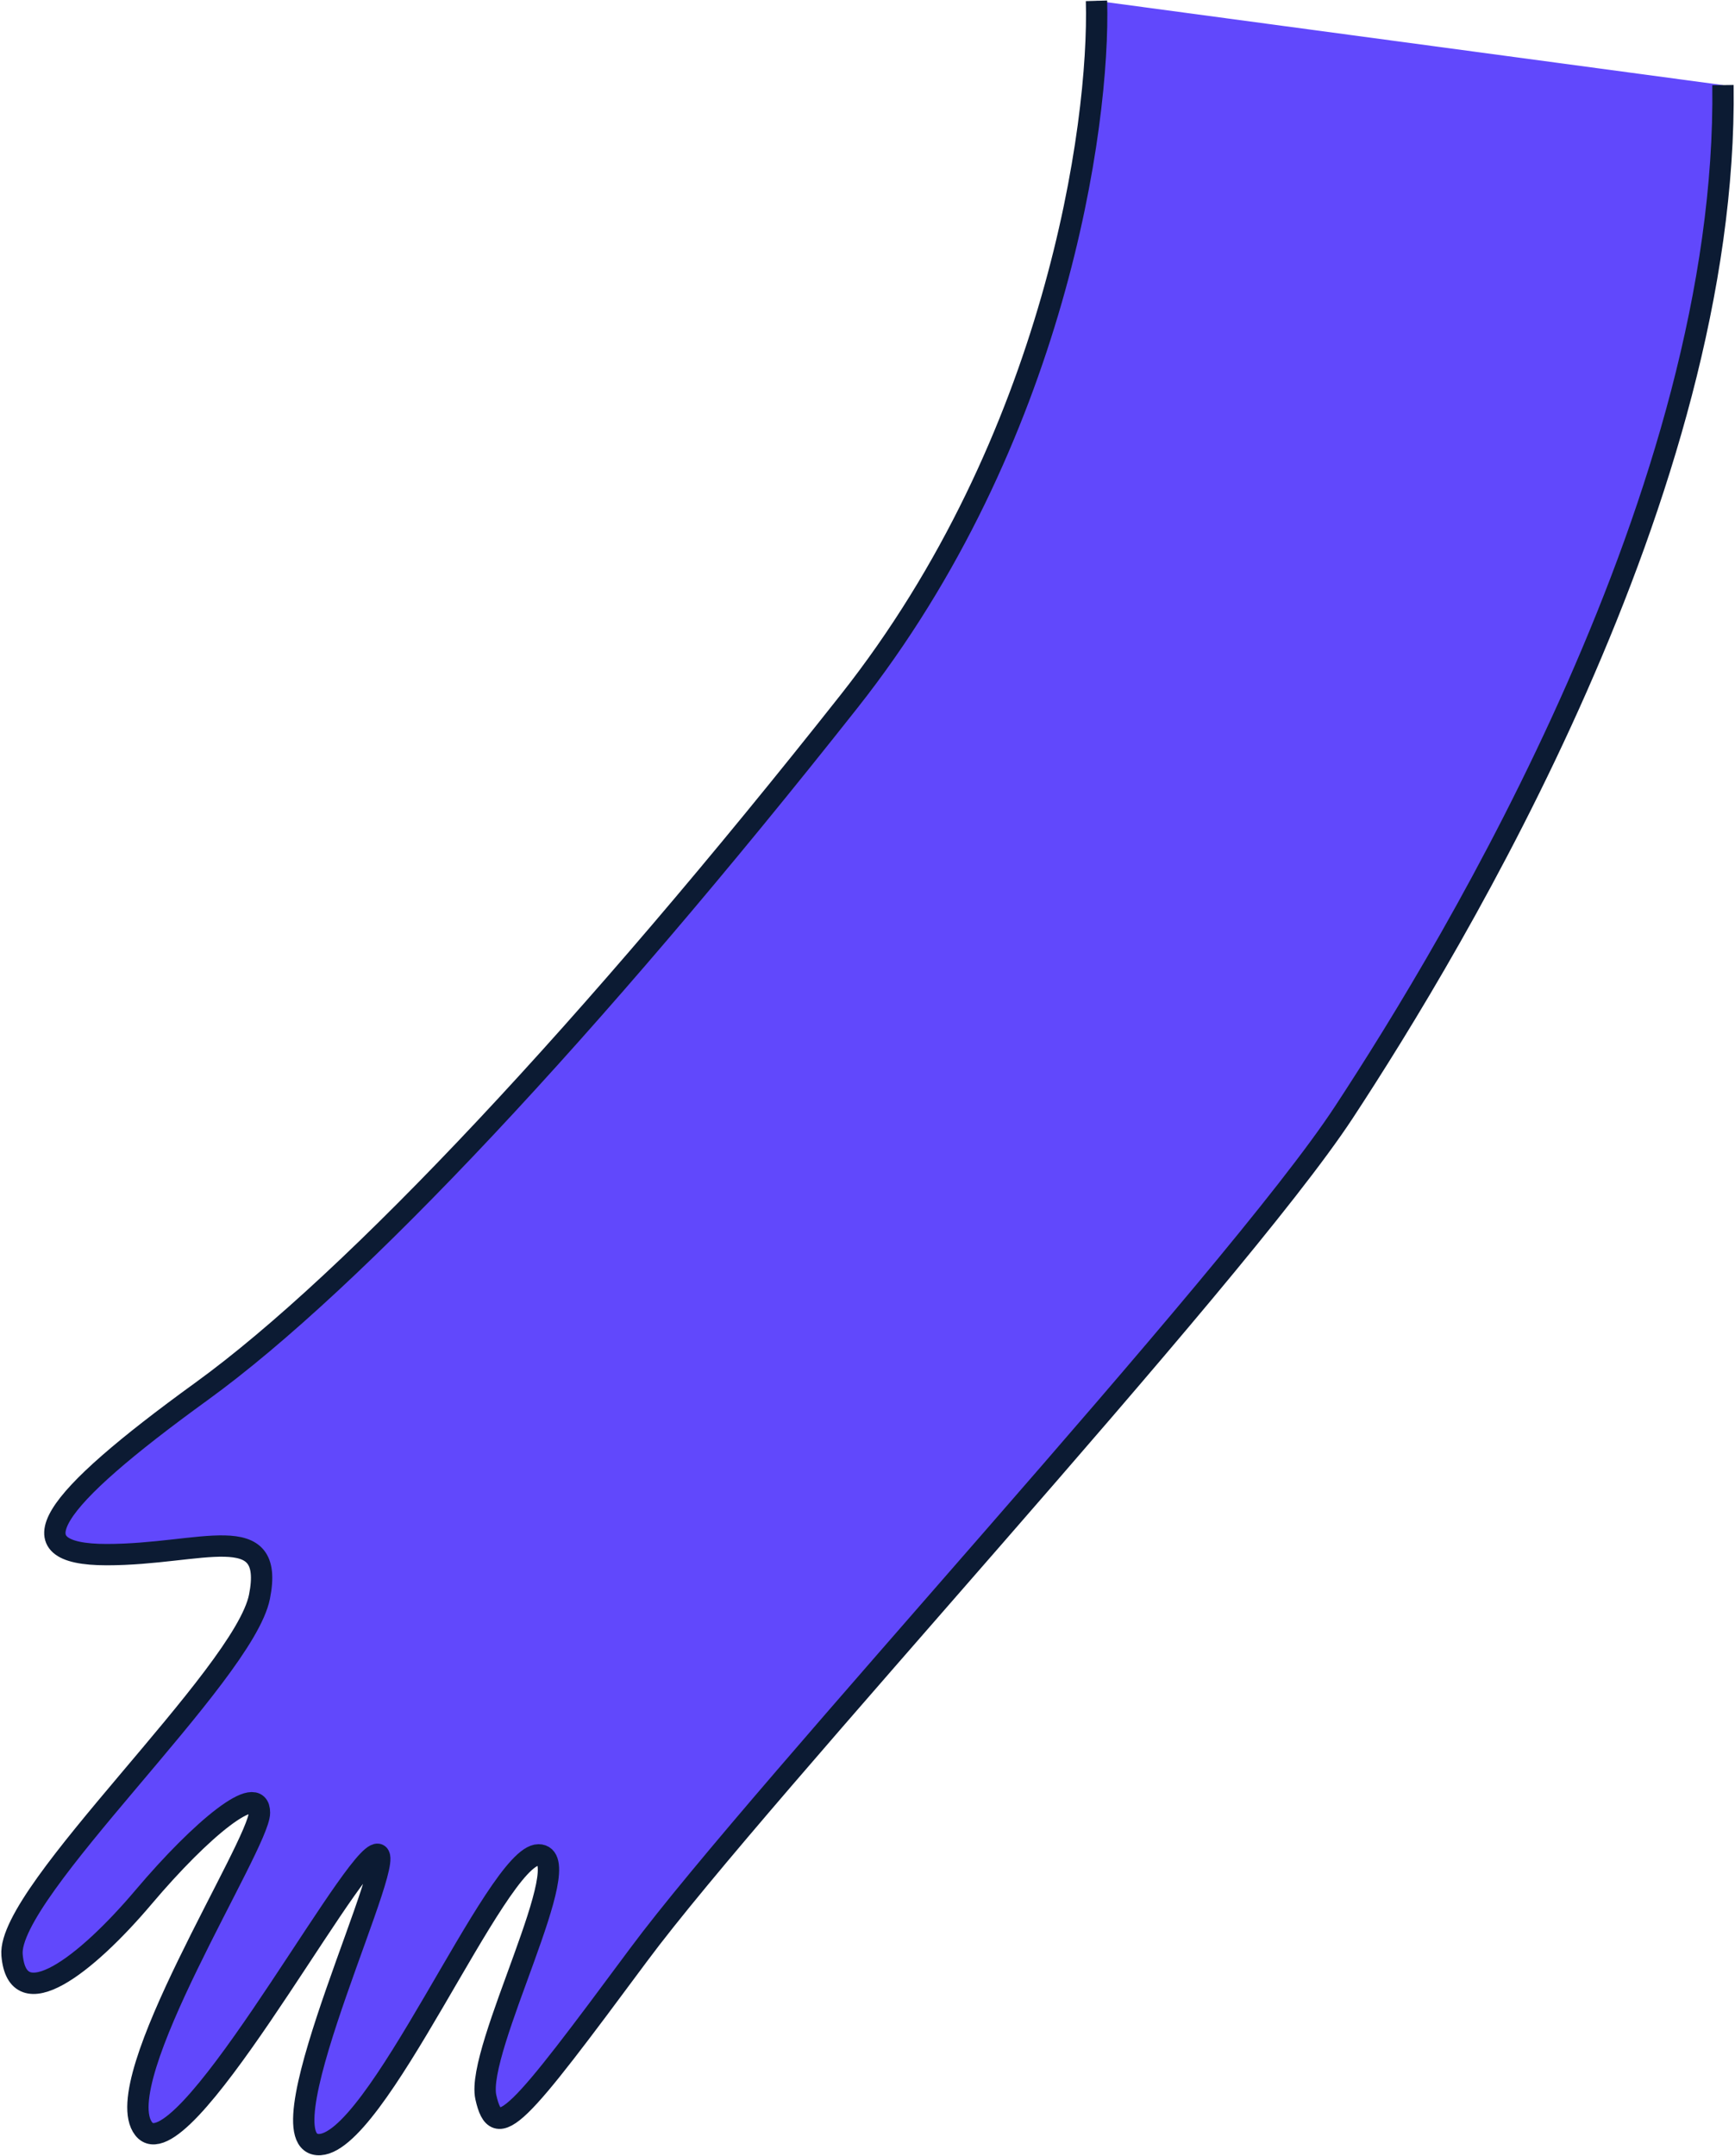
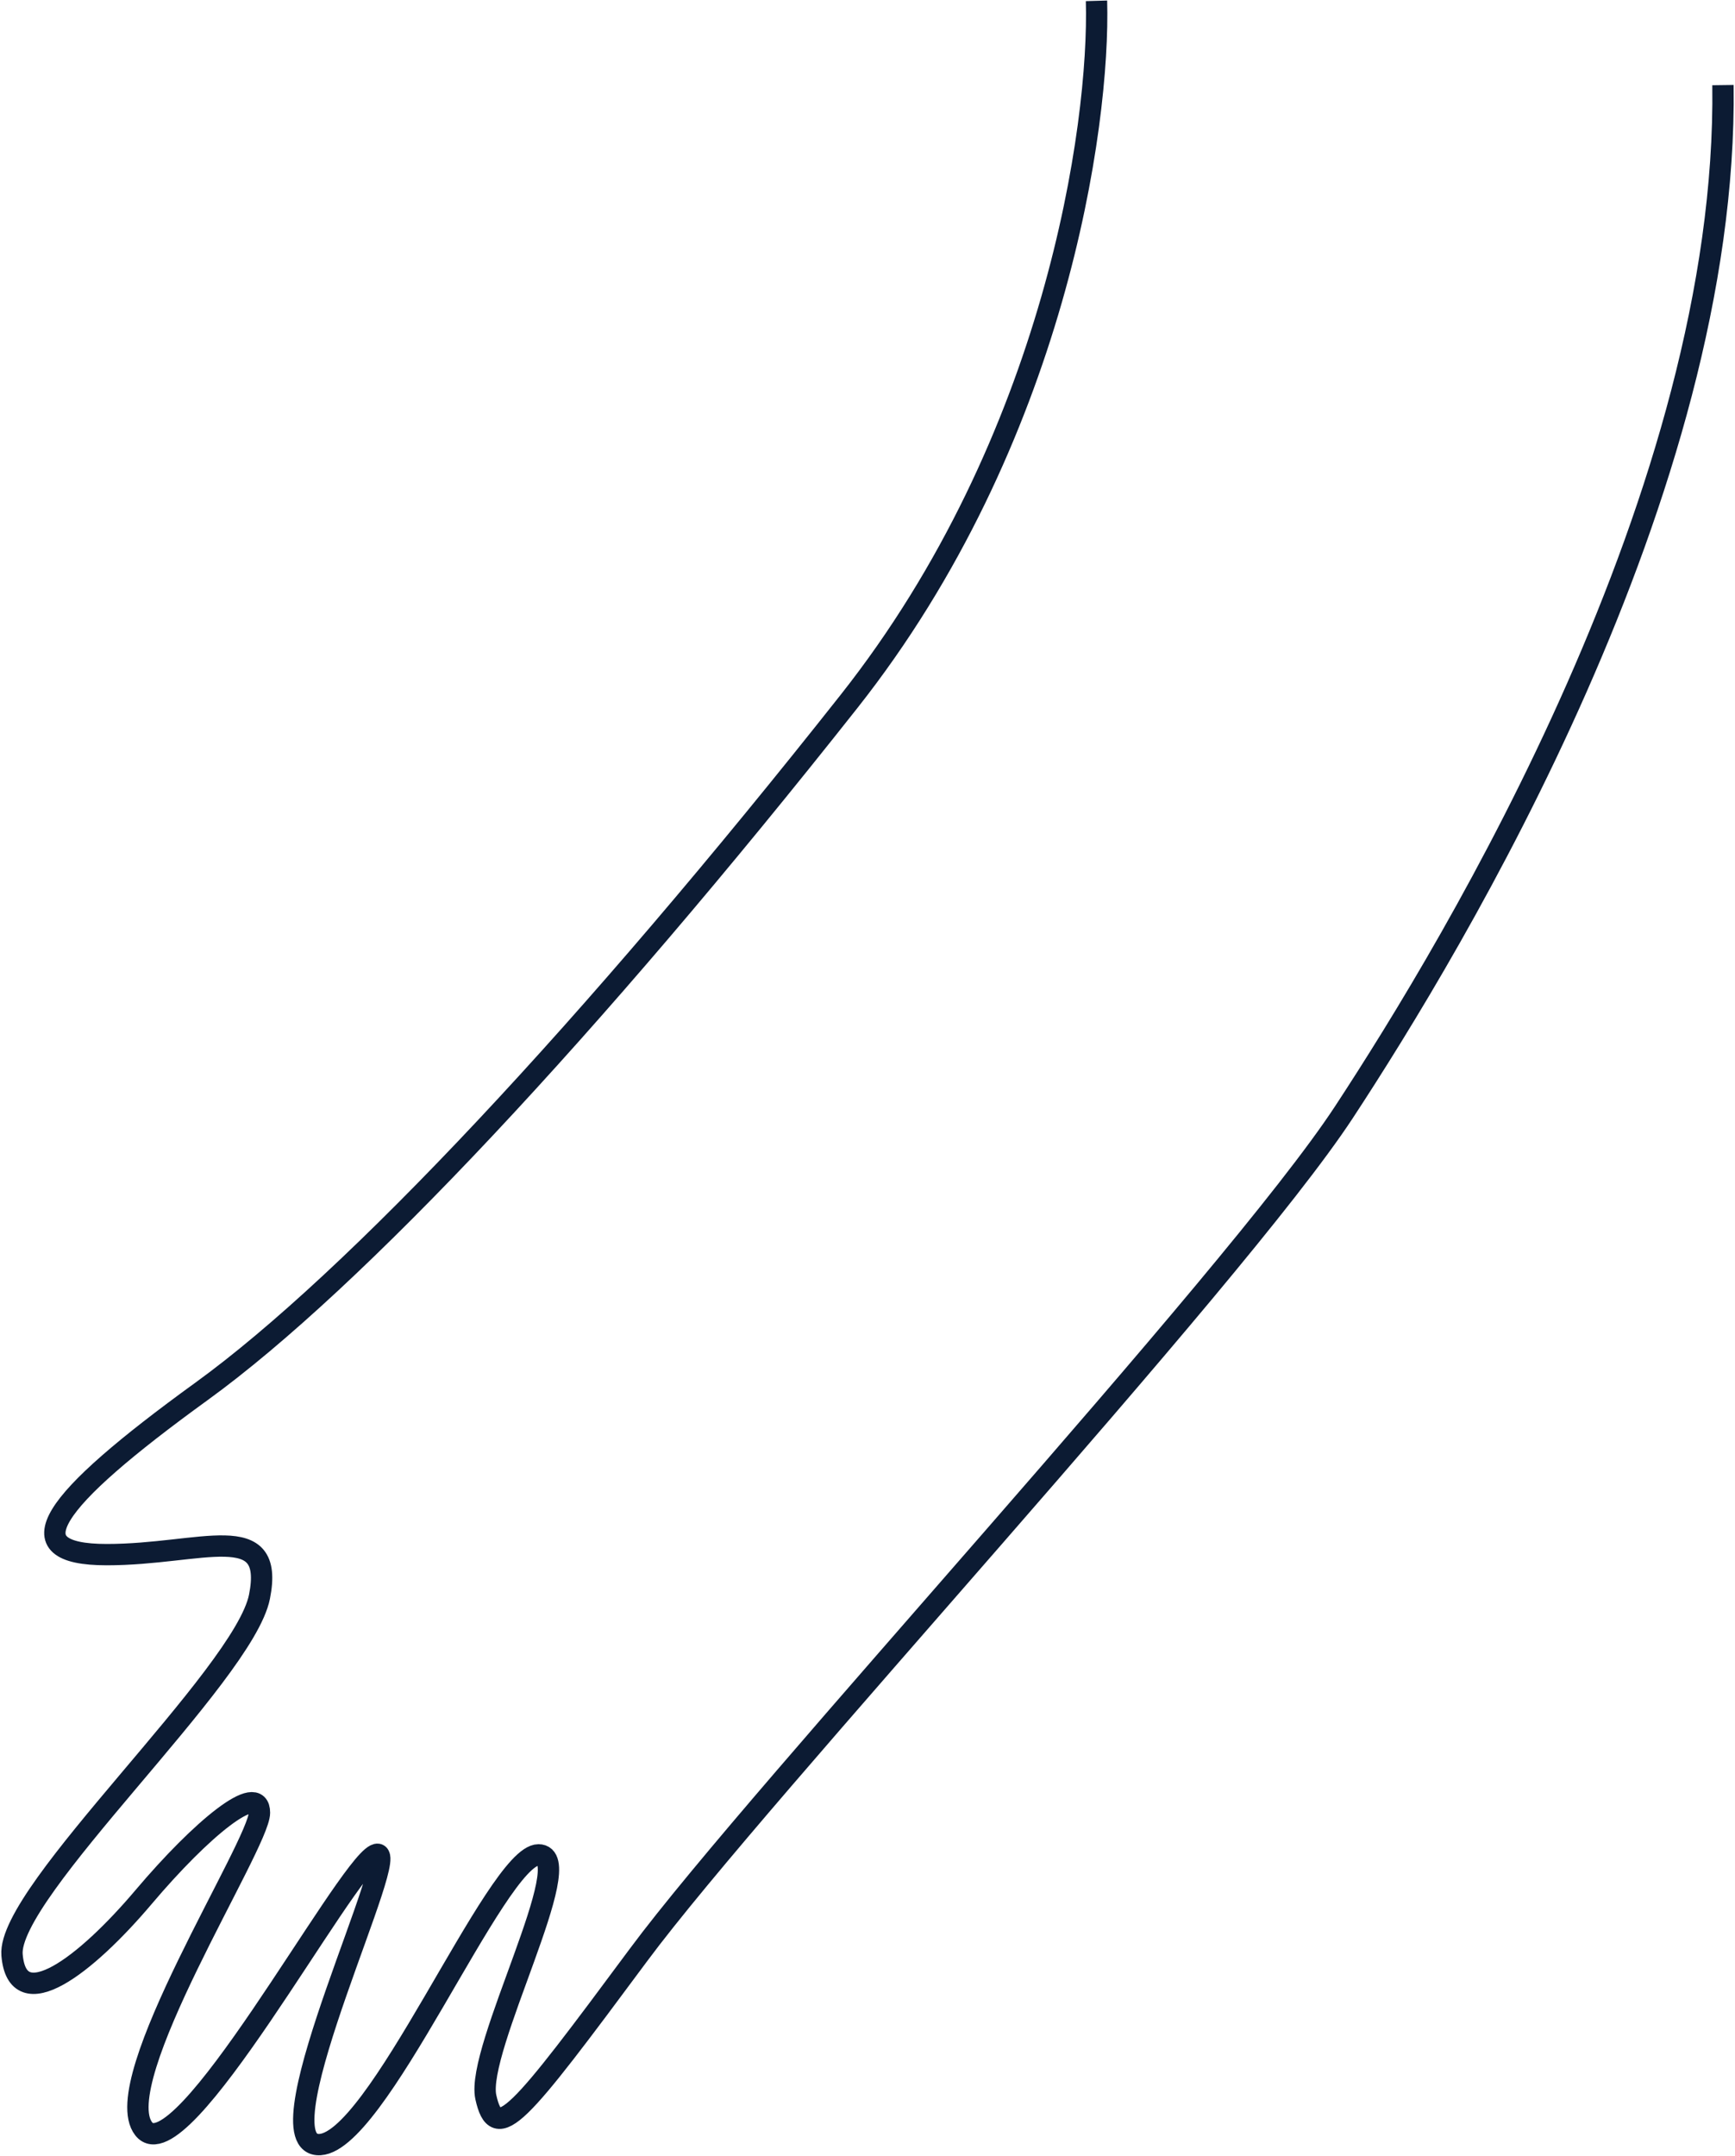
<svg xmlns="http://www.w3.org/2000/svg" width="244" height="303" viewBox="0 0 244 303" fill="none">
-   <path d="M119.408 98.583C148.43 61.862 154.698 17.638 154.205 0.116L242.308 11.962C243.048 68.969 204.55 132.64 189.002 156.331C173.455 180.022 106.823 251.836 89.795 274.787C72.767 297.738 69.806 301.44 68.325 294.777C66.844 288.114 81.651 260.72 75.728 260.72C69.806 260.72 52.778 302.18 44.634 301.44C36.49 300.7 57.22 258.499 52.778 260.72C48.335 262.942 25.384 305.882 20.202 299.219C15.02 292.556 36.49 259.24 36.49 254.798C36.49 250.356 28.345 257.019 20.202 266.643C12.059 276.268 2.434 283.671 1.694 274.787C0.953 265.903 34.269 235.549 36.49 224.443C38.711 213.338 28.345 218.52 15.018 218.52C1.692 218.52 6.874 211.117 28.345 195.569C49.815 180.022 83.131 144.485 119.408 98.583Z" fill="#6148FC" />
  <path d="M154.205 0.116C154.698 17.638 148.43 61.862 119.408 98.583C83.131 144.485 49.815 180.022 28.345 195.569C6.874 211.117 1.692 218.52 15.018 218.52C28.345 218.52 38.711 213.338 36.49 224.443C34.269 235.549 0.953 265.903 1.694 274.787C2.434 283.671 12.059 276.268 20.202 266.643C28.345 257.019 36.49 250.356 36.49 254.798C36.49 259.24 15.02 292.556 20.202 299.219C25.384 305.882 48.335 262.942 52.778 260.72C57.22 258.499 36.49 300.7 44.634 301.44C52.778 302.18 69.806 260.72 75.728 260.72C81.651 260.72 66.844 288.114 68.325 294.777C69.806 301.44 72.767 297.738 89.795 274.787C106.823 251.836 173.455 180.022 189.002 156.331C204.55 132.64 243.048 68.969 242.308 11.962" stroke="#0C1B33" stroke-width="3" />
</svg>